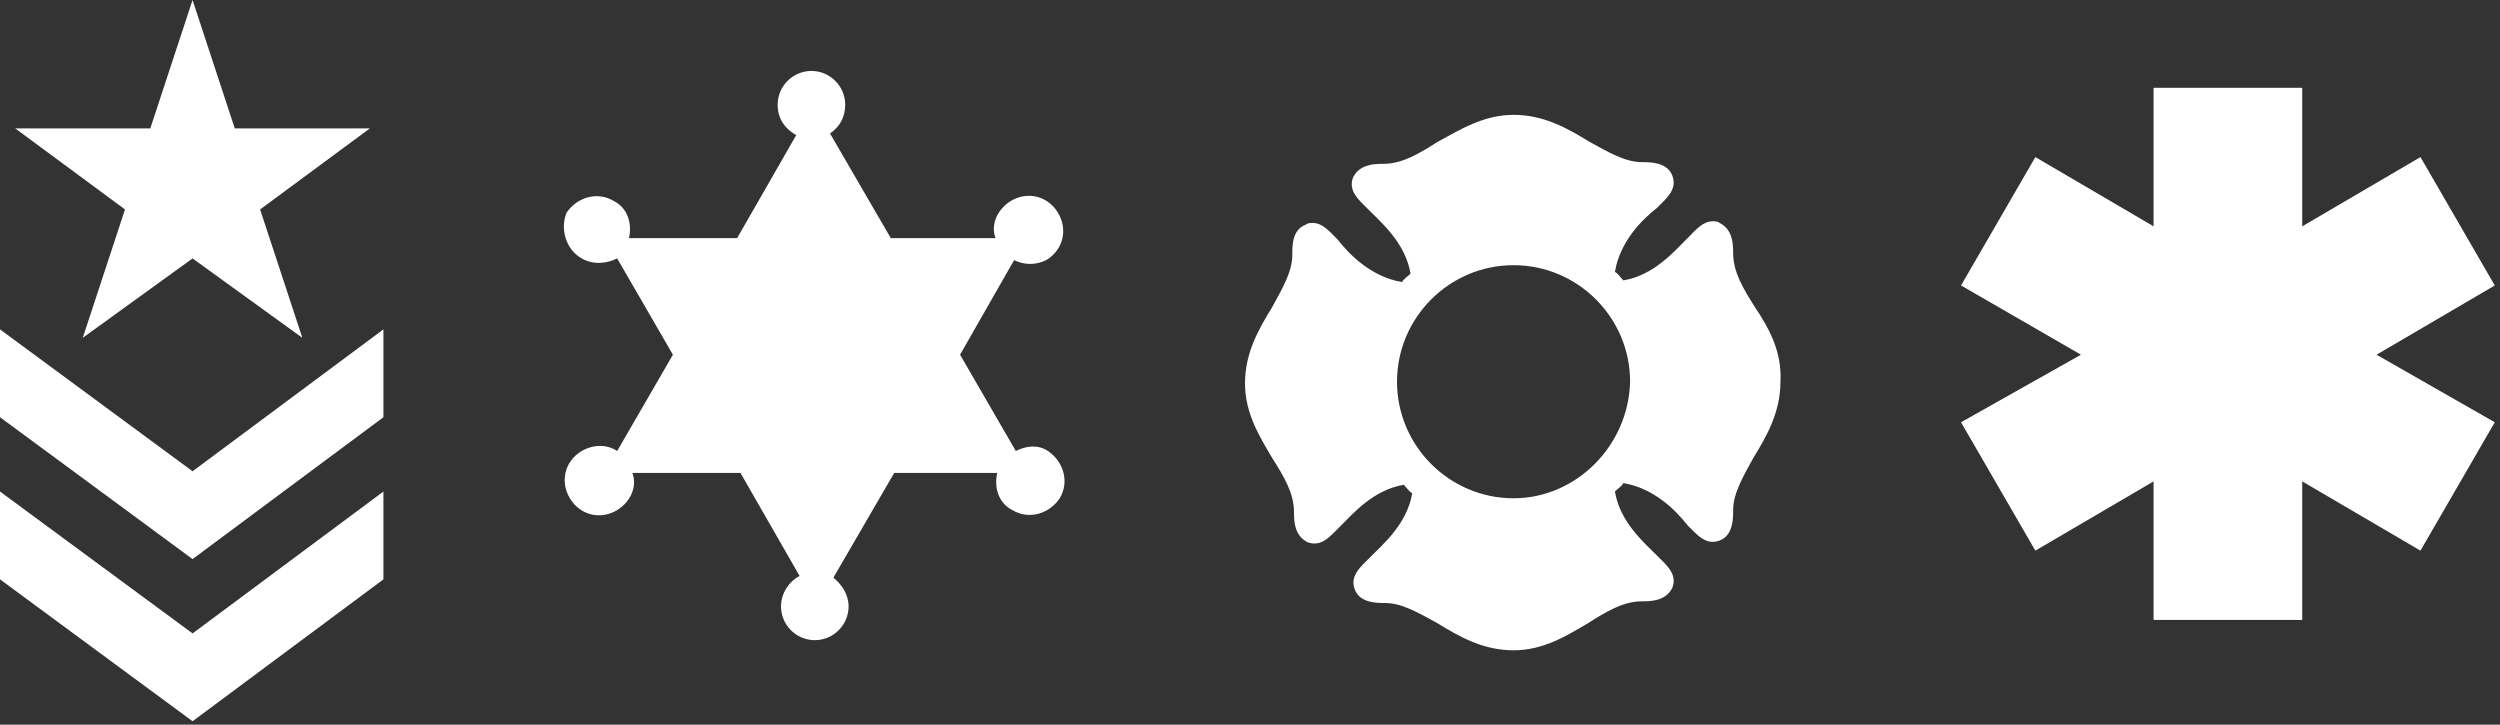
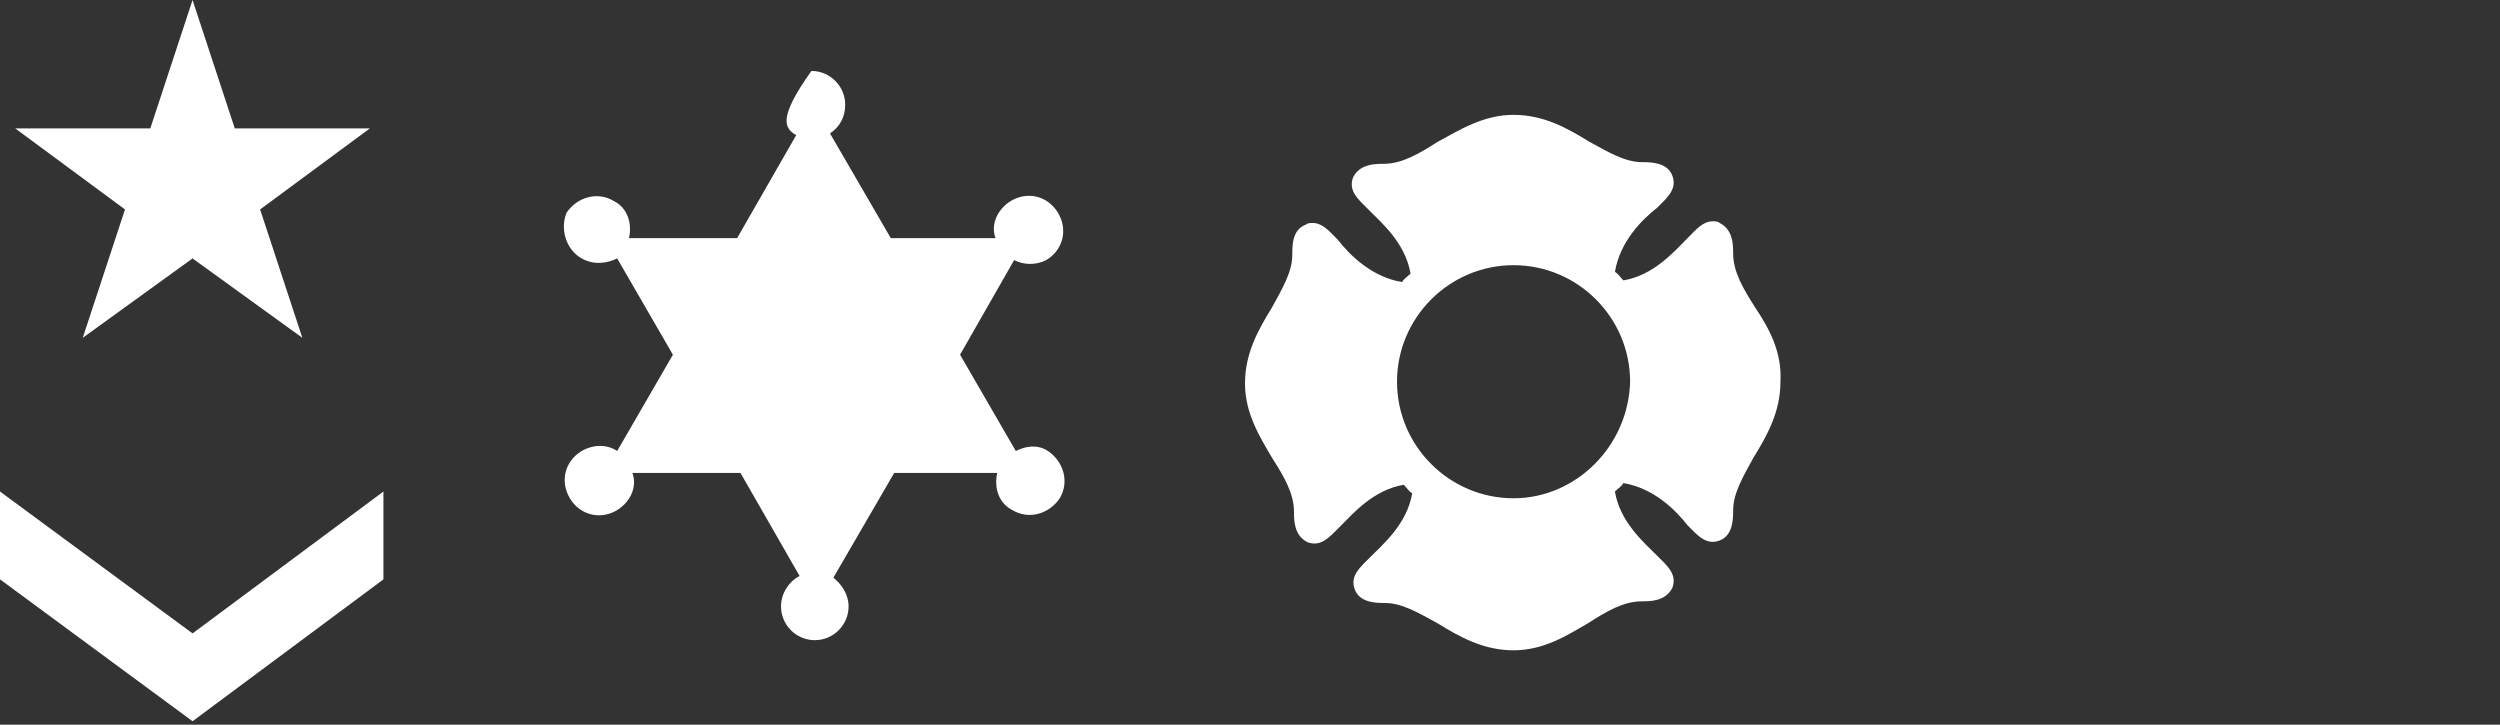
<svg xmlns="http://www.w3.org/2000/svg" width="207" height="60" viewBox="0 0 207 60" fill="none">
  <rect x="0" y="0" width="207" height="60" fill="#333333" stroke="none" />
-   <path d="M48.165 21.398C49.144 21.958 50.263 21.818 51.102 21.398L55.717 29.37L51.102 37.342C50.263 36.782 49.144 36.782 48.165 37.342C46.766 38.181 46.347 39.859 47.186 41.258C48.025 42.657 49.703 43.076 51.102 42.237C52.221 41.538 52.78 40.279 52.361 39.16H61.312L66.207 47.691C65.368 48.111 64.668 49.09 64.668 50.209C64.668 51.747 65.927 53.006 67.465 53.006C69.004 53.006 70.263 51.747 70.263 50.209C70.263 49.23 69.703 48.391 69.004 47.831L74.039 39.16H82.57C82.29 40.419 82.71 41.678 83.829 42.237C85.227 43.076 86.906 42.517 87.745 41.258C88.584 39.859 88.024 38.181 86.766 37.342C85.927 36.782 84.948 36.922 84.108 37.342L79.493 29.37L83.969 21.538C84.808 21.958 85.787 21.958 86.626 21.538C88.024 20.699 88.444 19.021 87.605 17.622C86.766 16.224 85.087 15.804 83.689 16.643C82.57 17.342 82.011 18.601 82.43 19.72H73.759L68.724 11.049C69.563 10.489 69.983 9.65 69.983 8.671C69.983 7.133 68.724 5.874 67.186 5.874C65.647 5.874 64.388 7.133 64.388 8.671C64.388 9.79 64.948 10.629 65.927 11.189L61.032 19.72H52.081C52.361 18.461 51.941 17.203 50.822 16.643C49.424 15.804 47.745 16.363 46.906 17.622C46.347 19.021 46.906 20.699 48.165 21.398Z" fill="white" />
+   <path d="M48.165 21.398C49.144 21.958 50.263 21.818 51.102 21.398L55.717 29.37L51.102 37.342C50.263 36.782 49.144 36.782 48.165 37.342C46.766 38.181 46.347 39.859 47.186 41.258C48.025 42.657 49.703 43.076 51.102 42.237C52.221 41.538 52.78 40.279 52.361 39.16H61.312L66.207 47.691C65.368 48.111 64.668 49.09 64.668 50.209C64.668 51.747 65.927 53.006 67.465 53.006C69.004 53.006 70.263 51.747 70.263 50.209C70.263 49.23 69.703 48.391 69.004 47.831L74.039 39.16H82.57C82.29 40.419 82.71 41.678 83.829 42.237C85.227 43.076 86.906 42.517 87.745 41.258C88.584 39.859 88.024 38.181 86.766 37.342C85.927 36.782 84.948 36.922 84.108 37.342L79.493 29.37L83.969 21.538C84.808 21.958 85.787 21.958 86.626 21.538C88.024 20.699 88.444 19.021 87.605 17.622C86.766 16.224 85.087 15.804 83.689 16.643C82.57 17.342 82.011 18.601 82.43 19.72H73.759L68.724 11.049C69.563 10.489 69.983 9.65 69.983 8.671C69.983 7.133 68.724 5.874 67.186 5.874C64.388 9.79 64.948 10.629 65.927 11.189L61.032 19.72H52.081C52.361 18.461 51.941 17.203 50.822 16.643C49.424 15.804 47.745 16.363 46.906 17.622C46.347 19.021 46.906 20.699 48.165 21.398Z" fill="white" />
  <path d="M125.323 41.257C120.009 41.257 115.673 36.922 115.673 31.607C115.673 26.293 120.009 21.957 125.323 21.957C130.638 21.957 134.973 26.293 134.973 31.607C134.834 36.922 130.498 41.257 125.323 41.257ZM145.323 25.453C144.344 23.915 143.505 22.517 143.505 20.978C143.505 20.279 143.505 19.02 142.386 18.461C142.246 18.321 141.966 18.321 141.826 18.321C140.987 18.321 140.428 19.02 139.729 19.719C138.61 20.838 136.931 22.796 134.414 23.216C134.134 22.936 133.994 22.656 133.715 22.517C134.134 19.999 135.952 18.181 137.211 17.202C138.05 16.363 138.889 15.664 138.47 14.545C138.05 13.426 136.652 13.426 135.952 13.426C134.554 13.426 133.155 12.587 131.617 11.748C129.799 10.629 127.841 9.51 125.323 9.51C122.806 9.51 120.848 10.768 119.03 11.748C117.491 12.726 116.093 13.566 114.554 13.566C113.855 13.566 112.596 13.566 112.037 14.684C111.617 15.803 112.456 16.503 113.296 17.342C114.414 18.461 116.372 20.139 116.792 22.656C116.512 22.936 116.233 23.076 116.093 23.356C113.575 22.936 111.757 21.118 110.778 19.859C110.079 19.16 109.519 18.461 108.68 18.461C108.54 18.461 108.261 18.461 108.121 18.601C107.002 19.02 107.002 20.279 107.002 21.118C107.002 22.517 106.163 23.915 105.324 25.453C104.205 27.272 103.086 29.23 103.086 31.747C103.086 34.264 104.345 36.223 105.324 37.901C106.303 39.439 107.142 40.838 107.142 42.376C107.142 43.076 107.142 44.334 108.261 44.894C109.38 45.313 110.079 44.474 110.918 43.635C112.037 42.516 113.715 40.558 116.233 40.139C116.512 40.418 116.652 40.698 116.932 40.838C116.512 43.355 114.554 45.034 113.435 46.152C112.596 46.992 111.757 47.691 112.177 48.81C112.596 49.929 113.995 49.929 114.694 49.929C116.093 49.929 117.491 50.768 119.03 51.607C120.848 52.726 122.806 53.845 125.323 53.845C127.841 53.845 129.799 52.586 131.477 51.607C133.015 50.628 134.414 49.789 135.952 49.789C136.652 49.789 137.91 49.789 138.47 48.67C138.889 47.551 138.05 46.852 137.211 46.013C136.092 44.894 134.134 43.215 133.715 40.698C133.994 40.418 134.274 40.278 134.414 39.999C136.931 40.418 138.75 42.236 139.729 43.495C140.568 44.334 141.267 45.173 142.386 44.754C143.505 44.334 143.505 42.936 143.505 42.236C143.505 40.838 144.344 39.439 145.183 37.901C146.302 36.083 147.421 34.125 147.421 31.607C147.561 29.09 146.442 27.132 145.323 25.453Z" fill="white" />
-   <path d="M178.317 7.272V18.741L168.527 13.007L162.373 23.636L172.303 29.37L162.373 34.964L168.527 45.593L178.317 39.859V51.328H190.624V39.859L200.414 45.593L206.568 34.964L196.778 29.37L206.568 23.636L200.414 13.007L190.624 18.741V7.272H178.317Z" fill="white" />
  <path d="M15.943 0L19.439 10.629H30.628L21.537 17.342L25.034 27.971L15.943 21.398L6.852 27.971L10.349 17.342L1.258 10.629H12.446L15.943 0Z" fill="white" />
  <path d="M0 40.698L15.944 52.446L31.748 40.698V47.971L15.944 59.719L0 47.971V40.698Z" fill="white" />
-   <path d="M0 27.272L15.944 39.02L31.748 27.272V34.545L15.944 46.293L0 34.545V27.272Z" fill="white" />
</svg>